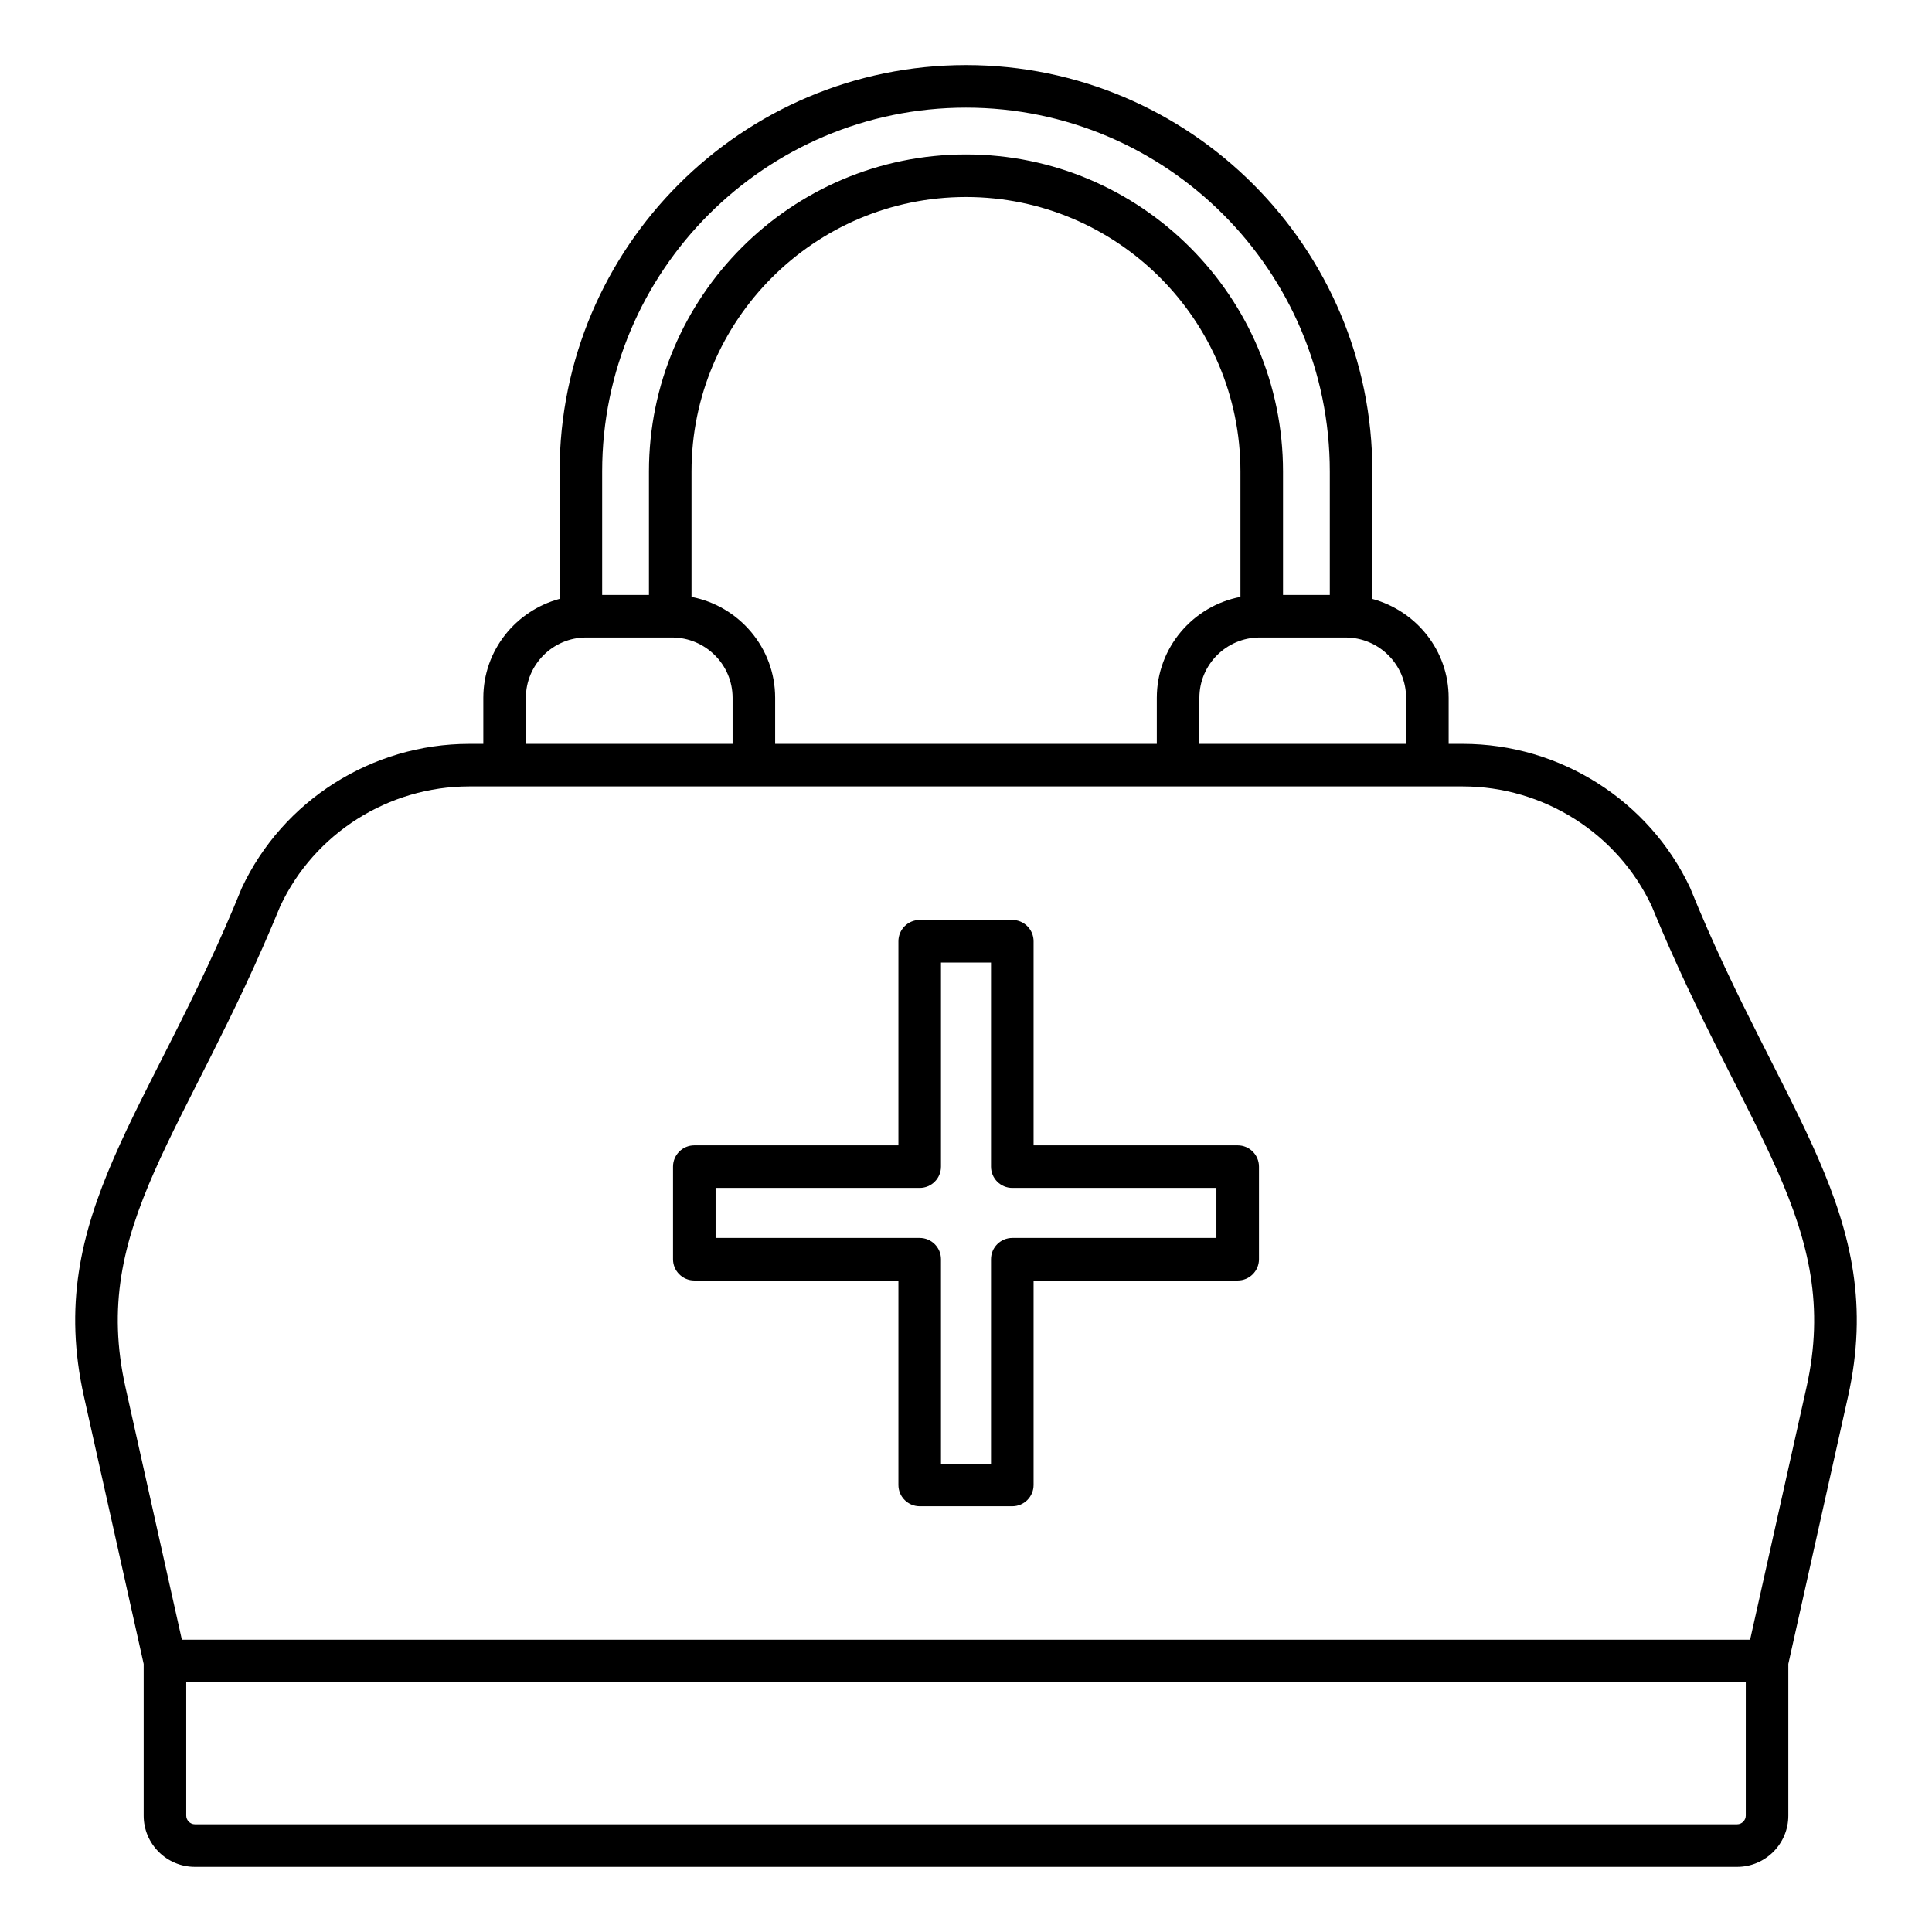
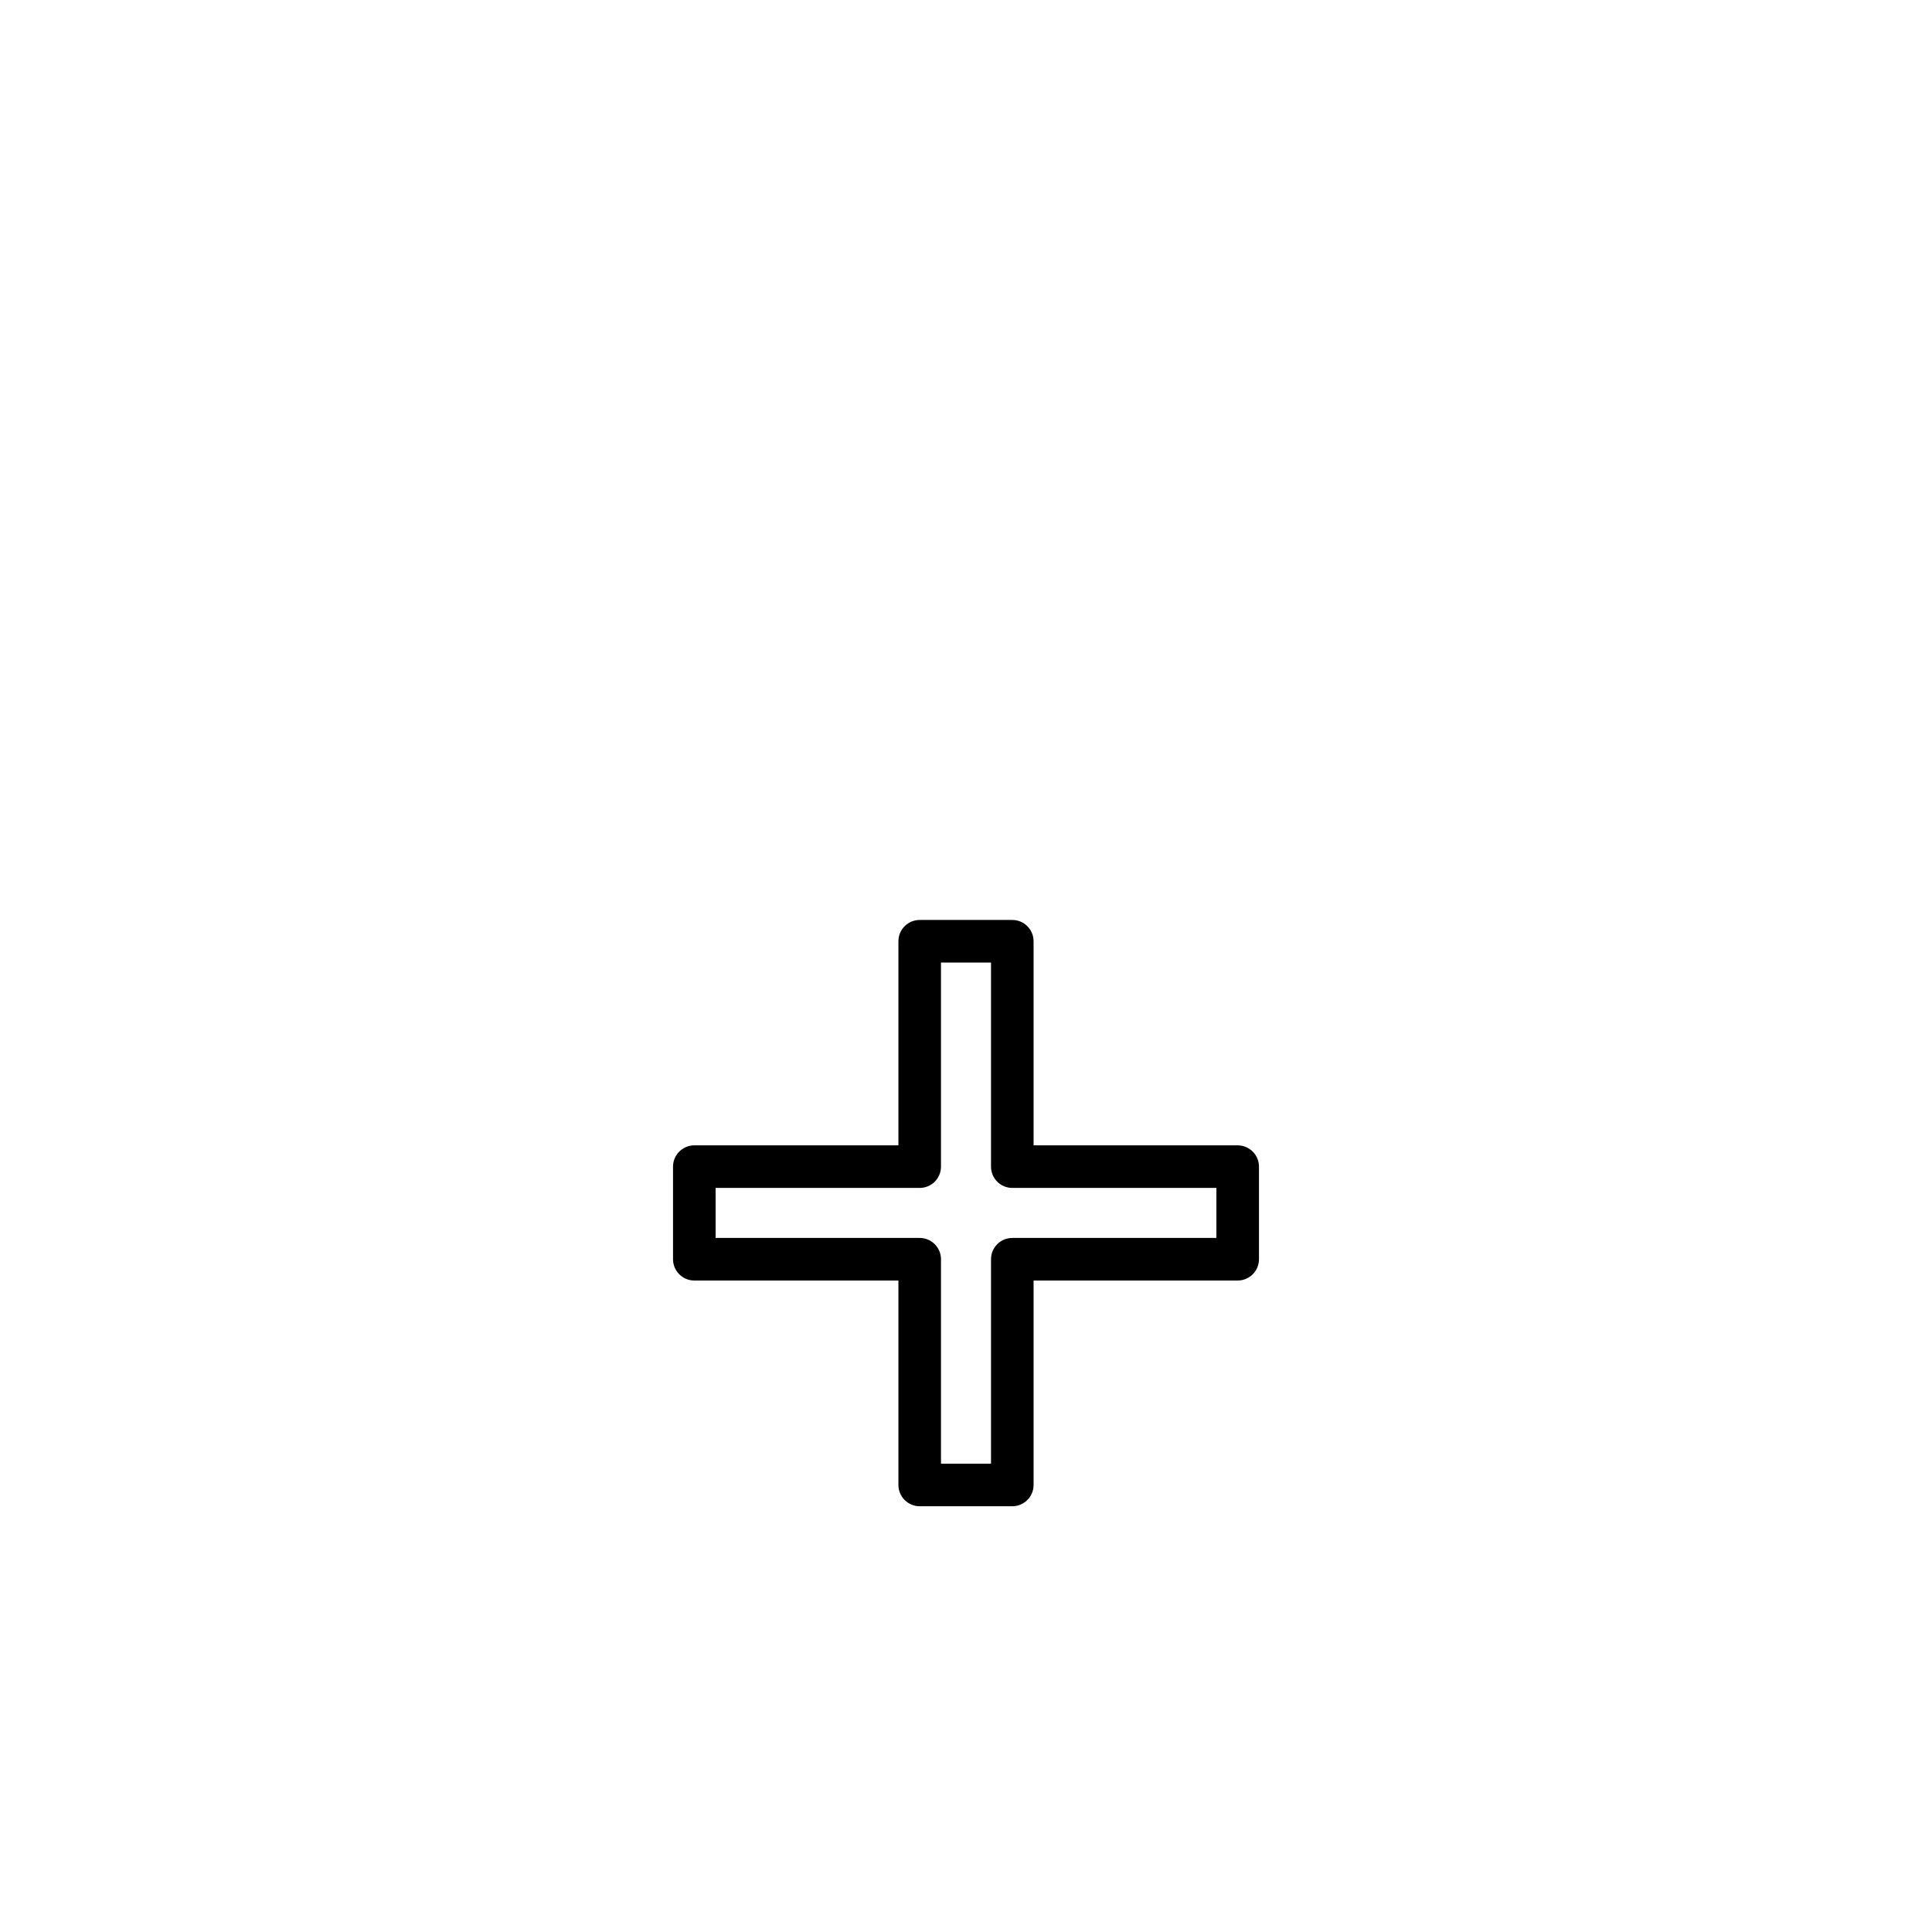
<svg xmlns="http://www.w3.org/2000/svg" fill="#000000" width="800px" height="800px" version="1.1" viewBox="144 144 512 512">
  <g>
-     <path d="m591.93 379.34c-10.879-23.211-34.539-38.211-60.277-38.211h-3.742v-12.199c0-12.562-8.609-23.059-20.219-26.207v-33.777c0-59.387-48.312-107.7-107.69-107.7-59.387 0-107.7 48.312-107.7 107.7v33.758c-11.609 3.129-20.219 13.641-20.219 26.227v12.199h-3.738c-25.742 0-49.402 15-60.273 38.199-24 59.367-52.551 86.715-41.824 134.79l15.824 70.84v40.215c0 7.481 6.086 13.566 13.566 13.566h408.72c7.481 0 13.566-6.086 13.566-13.566v-40.215l15.82-70.84c10.719-48.004-17.762-75.27-41.82-134.78zm-75.297-50.41v12.199h-54.785v-12.199c0-8.816 7.172-15.988 15.988-15.988h22.734c8.855 0.004 16.062 7.172 16.062 15.988zm-167.21 12.199v-12.199c0-13.266-9.562-24.32-22.164-26.742v-33.238c0-40.109 32.629-72.738 72.738-72.738 40.105 0 72.734 32.629 72.734 72.738v33.234c-12.602 2.398-22.164 13.461-22.164 26.75v12.199zm-45.844-72.184c0-53.164 43.254-96.418 96.418-96.418 53.16 0 96.414 43.254 96.414 96.418v32.719h-12.398v-32.719c0-46.328-37.691-84.02-84.016-84.02-46.328 0-84.02 37.691-84.02 84.02v32.719h-12.398zm-20.219 59.984c0-8.816 7.172-15.988 15.988-15.988h22.734c8.855 0 16.062 7.172 16.062 15.988v12.199h-54.785zm323.29 296.24c0 1.242-1.047 2.289-2.289 2.289h-408.72c-1.242 0-2.289-1.047-2.289-2.289v-35.344h413.3zm16.09-113.51-14.941 66.891h-415.6l-14.945-66.891c-9.559-42.832 16.191-66.938 41.023-127.53 9.027-19.27 28.68-31.719 50.066-31.719h263.31c21.383 0 41.035 12.449 50.07 31.73 24.582 59.98 50.594 84.648 41.016 127.52z" />
    <path d="m472 447.53h-54.09v-54.09c0-3.113-2.527-5.641-5.641-5.641h-24.539c-3.113 0-5.641 2.527-5.641 5.641v54.09h-54.09c-3.113 0-5.641 2.527-5.641 5.641v24.539c0 3.113 2.527 5.641 5.641 5.641h54.09v54.18c0 3.113 2.527 5.641 5.641 5.641h24.539c3.113 0 5.641-2.527 5.641-5.641v-54.18h54.09c3.113 0 5.641-2.527 5.641-5.641v-24.539c0-3.113-2.527-5.641-5.641-5.641zm-5.641 24.539h-54.09c-3.113 0-5.641 2.527-5.641 5.641v54.18h-13.258v-54.18c0-3.113-2.527-5.641-5.641-5.641h-54.09v-13.258h54.09c3.113 0 5.641-2.527 5.641-5.641v-54.09h13.258v54.09c0 3.113 2.527 5.641 5.641 5.641h54.09z" />
  </g>
</svg>